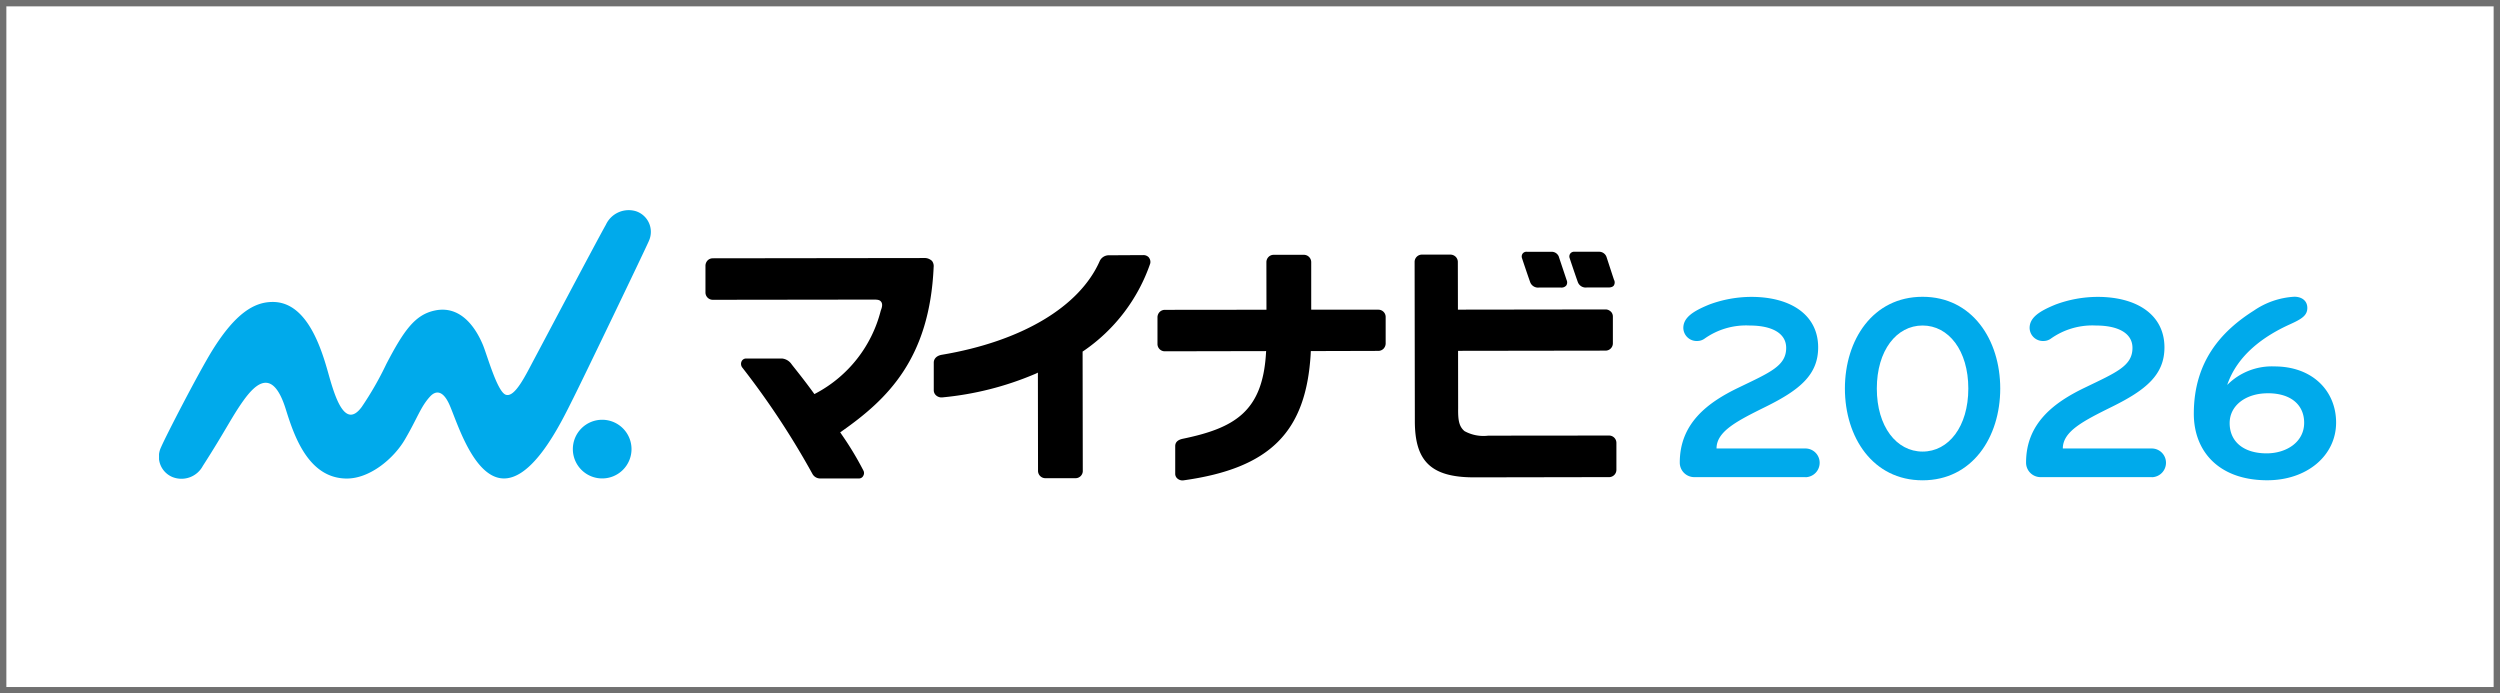
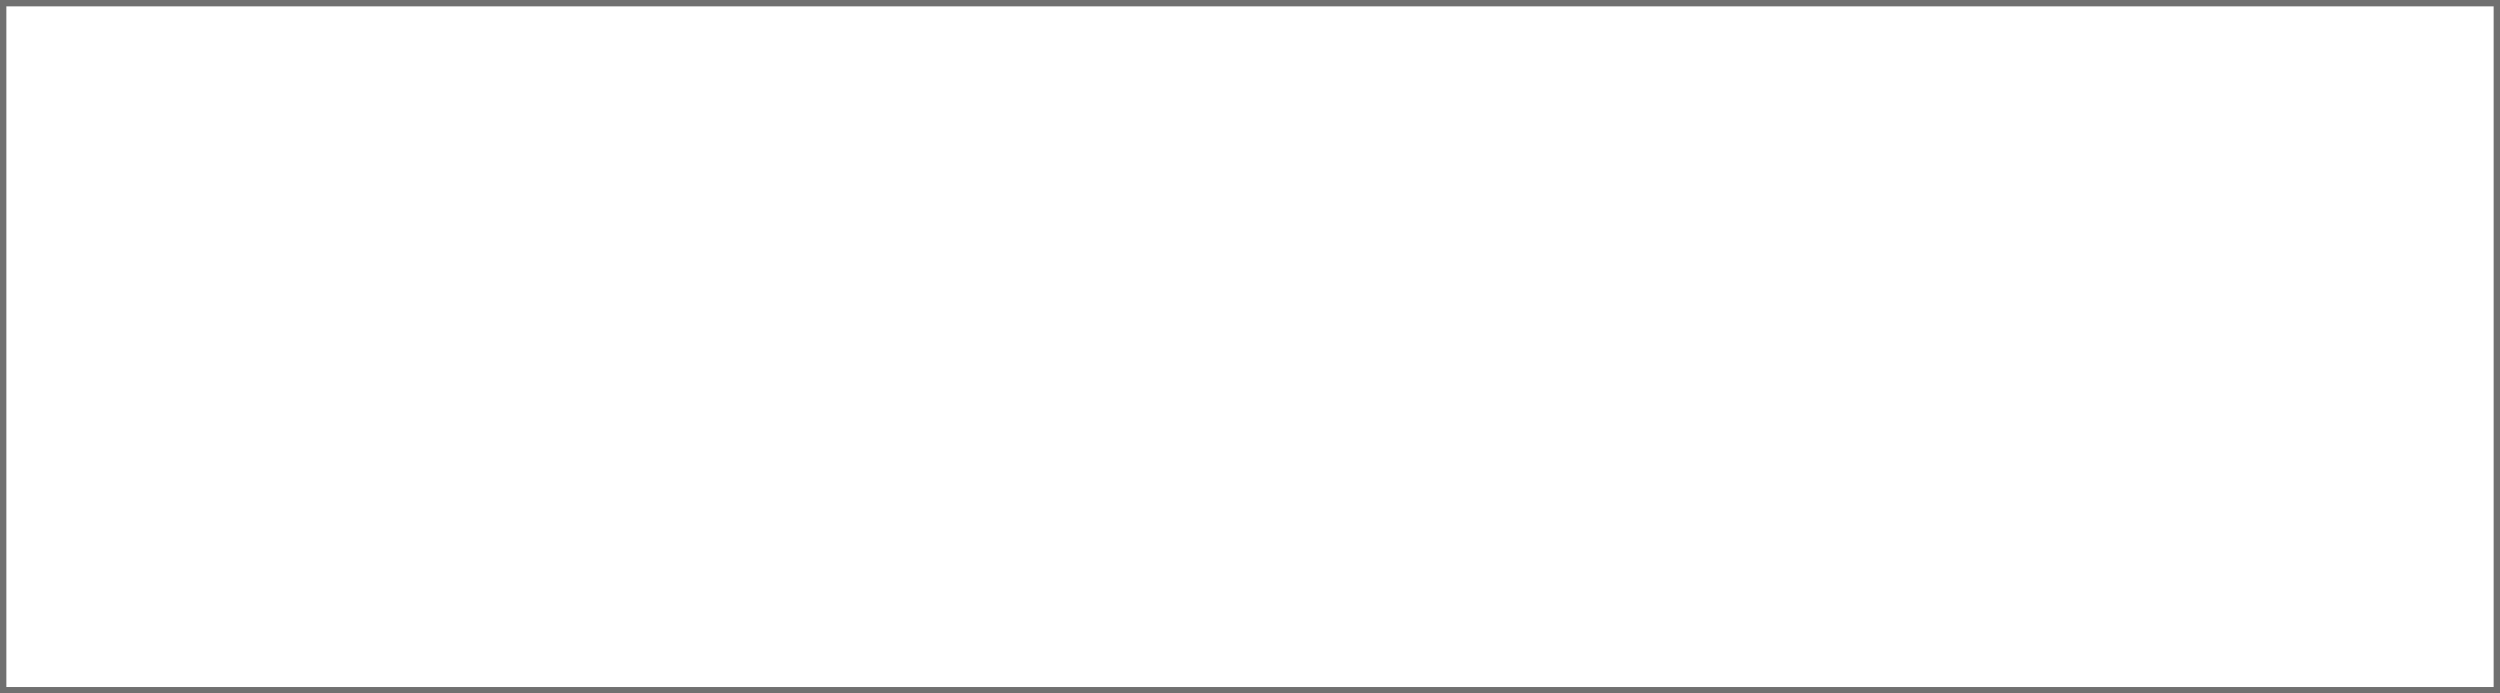
<svg xmlns="http://www.w3.org/2000/svg" width="393" height="109" viewBox="0 0 393 109">
  <defs>
    <clipPath id="clip-path">
-       <rect id="長方形_9173" data-name="長方形 9173" width="342.24" height="42.528" fill="none" />
-     </clipPath>
+       </clipPath>
  </defs>
  <g id="グループ_450" data-name="グループ 450" transform="translate(-83 -567)">
    <g id="長方形_520" data-name="長方形 520" transform="translate(83 567)" fill="#fff" stroke="#707070" stroke-width="1">
-       <rect width="393" height="109" stroke="none" />
      <rect x="0.5" y="0.5" width="392" height="108" fill="none" />
    </g>
    <g id="グループ_13404" data-name="グループ 13404" transform="translate(108 600)" clip-path="url(#clip-path)">
      <path id="パス_3566" data-name="パス 3566" d="M452.247,53.048H434.686a2.276,2.276,0,0,1-2.211-2.3c0-6.188,4.431-9.45,9.2-11.748,5.017-2.425,7.526-3.429,7.526-6.271,0-2.381-2.381-3.512-5.728-3.512a11.275,11.275,0,0,0-7.143,2.09,1.965,1.965,0,0,1-1.087.34,2.094,2.094,0,0,1-2.211-2.041c0-1.631,1.505-2.635,4.056-3.679a19.05,19.05,0,0,1,6.647-1.213c6.147,0,10.494,2.8,10.494,7.945,0,4.307-2.927,6.689-8.152,9.281-4.558,2.259-7.824,3.888-7.824,6.606h14a2.24,2.24,0,0,1,2.211,2.259,2.267,2.267,0,0,1-2.211,2.257" transform="translate(-193.414 -11.044)" fill="#00aaeb" />
      <path id="パス_3567" data-name="パス 3567" d="M491.65,53.554c-7.824,0-12.209-6.773-12.209-14.425s4.39-14.423,12.209-14.423,12.209,6.773,12.209,14.423-4.39,14.425-12.209,14.425m0-24.334c-4.1,0-7.191,3.931-7.191,9.909s3.094,9.909,7.191,9.909,7.191-3.931,7.191-9.909-3.094-9.909-7.191-9.909" transform="translate(-214.422 -11.05)" fill="#00aaeb" />
-       <path id="パス_3568" data-name="パス 3568" d="M550.724,53.048h-17.56a2.276,2.276,0,0,1-2.211-2.3c0-6.188,4.431-9.45,9.2-11.748,5.018-2.425,7.526-3.429,7.526-6.271,0-2.381-2.381-3.512-5.728-3.512a11.273,11.273,0,0,0-7.144,2.09,1.965,1.965,0,0,1-1.087.34,2.094,2.094,0,0,1-2.211-2.041c0-1.631,1.505-2.635,4.057-3.679a19.049,19.049,0,0,1,6.647-1.213c6.147,0,10.494,2.8,10.494,7.945,0,4.307-2.927,6.689-8.152,9.281-4.558,2.259-7.824,3.888-7.824,6.606h14.006a2.24,2.24,0,0,1,2.211,2.259,2.267,2.267,0,0,1-2.211,2.257" transform="translate(-237.455 -11.044)" fill="#00aaeb" />
      <path id="パス_3569" data-name="パス 3569" d="M408.106,16.346c-.357-1.061-.9-2.757-1.111-3.39l-.061-.189A1.226,1.226,0,0,0,405.7,11.9h-3.806a.742.742,0,0,0-.68.294.764.764,0,0,0-.092.7c.092.294.864,2.6,1.286,3.772a1.318,1.318,0,0,0,1.4.85h3.4c.541,0,.752-.17.862-.318a.9.9,0,0,0,.048-.85" transform="translate(-179.373 -5.323)" />
-       <path id="パス_3570" data-name="パス 3570" d="M393.392,12.744a1.207,1.207,0,0,0-1.225-.828h-3.806a.742.742,0,0,0-.68.286.777.777,0,0,0-.1.713c.1.308.867,2.612,1.284,3.771a1.311,1.311,0,0,0,1.4.85h3.419a.976.976,0,0,0,.85-.315.879.879,0,0,0,.06-.861c-.42-1.254-1.134-3.391-1.208-3.618" transform="translate(-173.322 -5.335)" />
-       <path id="パス_3571" data-name="パス 3571" d="M126.9,64.274a4.611,4.611,0,1,1-4.619-4.6,4.611,4.611,0,0,1,4.619,4.6" transform="translate(-52.626 -26.686)" fill="#00aaeb" />
      <path id="パス_3572" data-name="パス 3572" d="M77.031,4.816A3.415,3.415,0,0,0,75.016.2a3.951,3.951,0,0,0-4.762,2.111c-1.587,2.825-9.817,18.415-11.2,21s-3.118,6.279-4.563,5.717c-1.327-.51-2.891-6.183-3.56-7.8-1.191-2.874-3.589-6.293-7.6-5.422-3.062.66-4.813,3.075-7.589,8.4a50.808,50.808,0,0,1-3.868,6.747c-2.849,3.89-4.456-2.5-5.4-5.8-1.264-4.434-3.572-10.715-8.6-10.7-2.81,0-5.8,1.65-9.533,7.684C6.178,25.654,1.089,35.511.337,37.266a3.453,3.453,0,0,0,1.759,4.7,3.808,3.808,0,0,0,4.8-1.74c3.572-5.555,4.557-7.723,6.385-10.278,1.959-2.721,4.619-5.152,6.657,1.378,1.282,4.109,3.522,10.848,9.554,10.885,3.63.026,7.387-3.109,9.145-6.1,1.987-3.378,2.487-5.182,4-6.814.774-.83,1.924-1.131,3.012,1.282,1.051,2.334,3.232,9.708,7.094,11.316,5.465,2.269,10.608-8.785,12.384-12.309C66.563,26.744,76.4,6.3,77.037,4.81" transform="translate(-0.009 0.015)" fill="#00aaeb" />
      <path id="パス_3573" data-name="パス 3573" d="M190.941,14.091a1.634,1.634,0,0,0-1.191-.41h.026l-33.233.043a1.138,1.138,0,0,0-.867.391,1.225,1.225,0,0,0-.286.8v4.208a1.151,1.151,0,0,0,1.153,1.124h.187l24.222-.032h.983c.706,0,.9.128,1.068.34.366.481-.014,1.245-.065,1.427A20.362,20.362,0,0,1,172.8,34.918l-.284.151-.19-.26c-1.237-1.7-2.165-2.868-3.24-4.223l-.153-.2a2.07,2.07,0,0,0-1.493-.908h-5.613a.781.781,0,0,0-.776.488.954.954,0,0,0,.085.876,126.488,126.488,0,0,1,11.055,16.745,1.386,1.386,0,0,0,1.255.747h6.082a.745.745,0,0,0,.68-.441.837.837,0,0,0,0-.821,49.444,49.444,0,0,0-3.436-5.691l-.2-.3.3-.209c7.109-5,13.76-11.367,14.389-25.774a1.337,1.337,0,0,0-.308-1.021" transform="translate(-69.491 -6.119)" />
      <path id="パス_3574" data-name="パス 3574" d="M254.153,13.238a1.129,1.129,0,0,0-.9-.388c-.638,0-3.667.022-5.512.029a1.578,1.578,0,0,0-1.316.873c-3.153,7.222-12.306,12.673-24.883,14.775-.813.16-1.2.638-1.219,1.191v4.351a1.078,1.078,0,0,0,.367.835,1.291,1.291,0,0,0,1.021.311,48.814,48.814,0,0,0,14.457-3.648l.524-.242.02,15.438A1.155,1.155,0,0,0,237.9,47.92h4.749a1.143,1.143,0,0,0,1.1-1.075l-.029-18.83.17-.111a27.487,27.487,0,0,0,10.46-13.733,1.09,1.09,0,0,0-.2-.918" transform="translate(-98.535 -5.748)" />
-       <path id="パス_3575" data-name="パス 3575" d="M308.025,28.254l.019-.35,10.62-.029a1.155,1.155,0,0,0,.815-.349,1.225,1.225,0,0,0,.33-.779V22.56A1.141,1.141,0,0,0,318.65,21.4H308.106V13.933a1.155,1.155,0,0,0-1.206-1.16h-4.694a1.121,1.121,0,0,0-.839.364,1.162,1.162,0,0,0-.306.784l.01,7.484-15.933.017a1.17,1.17,0,0,0-.874.354,1.19,1.19,0,0,0-.325.84v4.206a1.145,1.145,0,0,0,1.191,1.116h.153l15.736-.031-.026.395c-.56,9.113-4.932,11.714-13.142,13.4-.716.17-1.124.522-1.124,1.146v4.33a.971.971,0,0,0,.366.781,1.225,1.225,0,0,0,.866.276c13.758-1.9,19.369-7.664,20.07-19.983" transform="translate(-126.983 -5.715)" />
+       <path id="パス_3575" data-name="パス 3575" d="M308.025,28.254l.019-.35,10.62-.029a1.155,1.155,0,0,0,.815-.349,1.225,1.225,0,0,0,.33-.779V22.56A1.141,1.141,0,0,0,318.65,21.4H308.106V13.933a1.155,1.155,0,0,0-1.206-1.16h-4.694a1.121,1.121,0,0,0-.839.364,1.162,1.162,0,0,0-.306.784l.01,7.484-15.933.017a1.17,1.17,0,0,0-.874.354,1.19,1.19,0,0,0-.325.84v4.206a1.145,1.145,0,0,0,1.191,1.116h.153c-.56,9.113-4.932,11.714-13.142,13.4-.716.17-1.124.522-1.124,1.146v4.33a.971.971,0,0,0,.366.781,1.225,1.225,0,0,0,.866.276c13.758-1.9,19.369-7.664,20.07-19.983" transform="translate(-126.983 -5.715)" />
      <path id="パス_3576" data-name="パス 3576" d="M387.869,21.639a1.135,1.135,0,0,0-.75-.31h-.2l-23.043.032-.014-7.463a1.167,1.167,0,0,0-.328-.837,1.211,1.211,0,0,0-.89-.352H358.21a1.15,1.15,0,0,0-1.143,1.16l.036,25.012c0,6.225,2.456,8.844,9.292,8.844h.548l20.774-.037a1.155,1.155,0,0,0,1.072-1.123V42.314a1.155,1.155,0,0,0-1.146-1.163l-18.975.019h-.026a6.171,6.171,0,0,1-3.732-.714c-.924-.772-1.021-1.886-1-3.628l-.012-8.991,23.174-.034a1.148,1.148,0,0,0,1.162-1.168v-4.17a1.1,1.1,0,0,0-.352-.828" transform="translate(-159.69 -5.685)" />
      <path id="パス_3577" data-name="パス 3577" d="M583.944,38.541a9.865,9.865,0,0,1,7.4-2.891c6.021,0,9.695,3.888,9.695,8.822,0,5.184-4.557,9.072-10.828,9.072-7.569,0-11.54-4.516-11.54-10.452,0-8.235,4.347-13,9.448-16.223a12.47,12.47,0,0,1,6.354-2.174c1.17,0,2.041.628,2.041,1.757,0,1.213-.92,1.757-2.759,2.592-3.971,1.8-8.195,4.723-9.826,9.491m6.354,1.337c-3.386,0-5.978,1.881-5.978,4.682,0,3.01,2.3,4.762,5.812,4.762,3.094,0,5.9-1.757,5.9-4.808,0-2.721-1.965-4.642-5.728-4.642" transform="translate(-258.803 -11.048)" fill="#00aaeb" />
    </g>
  </g>
</svg>